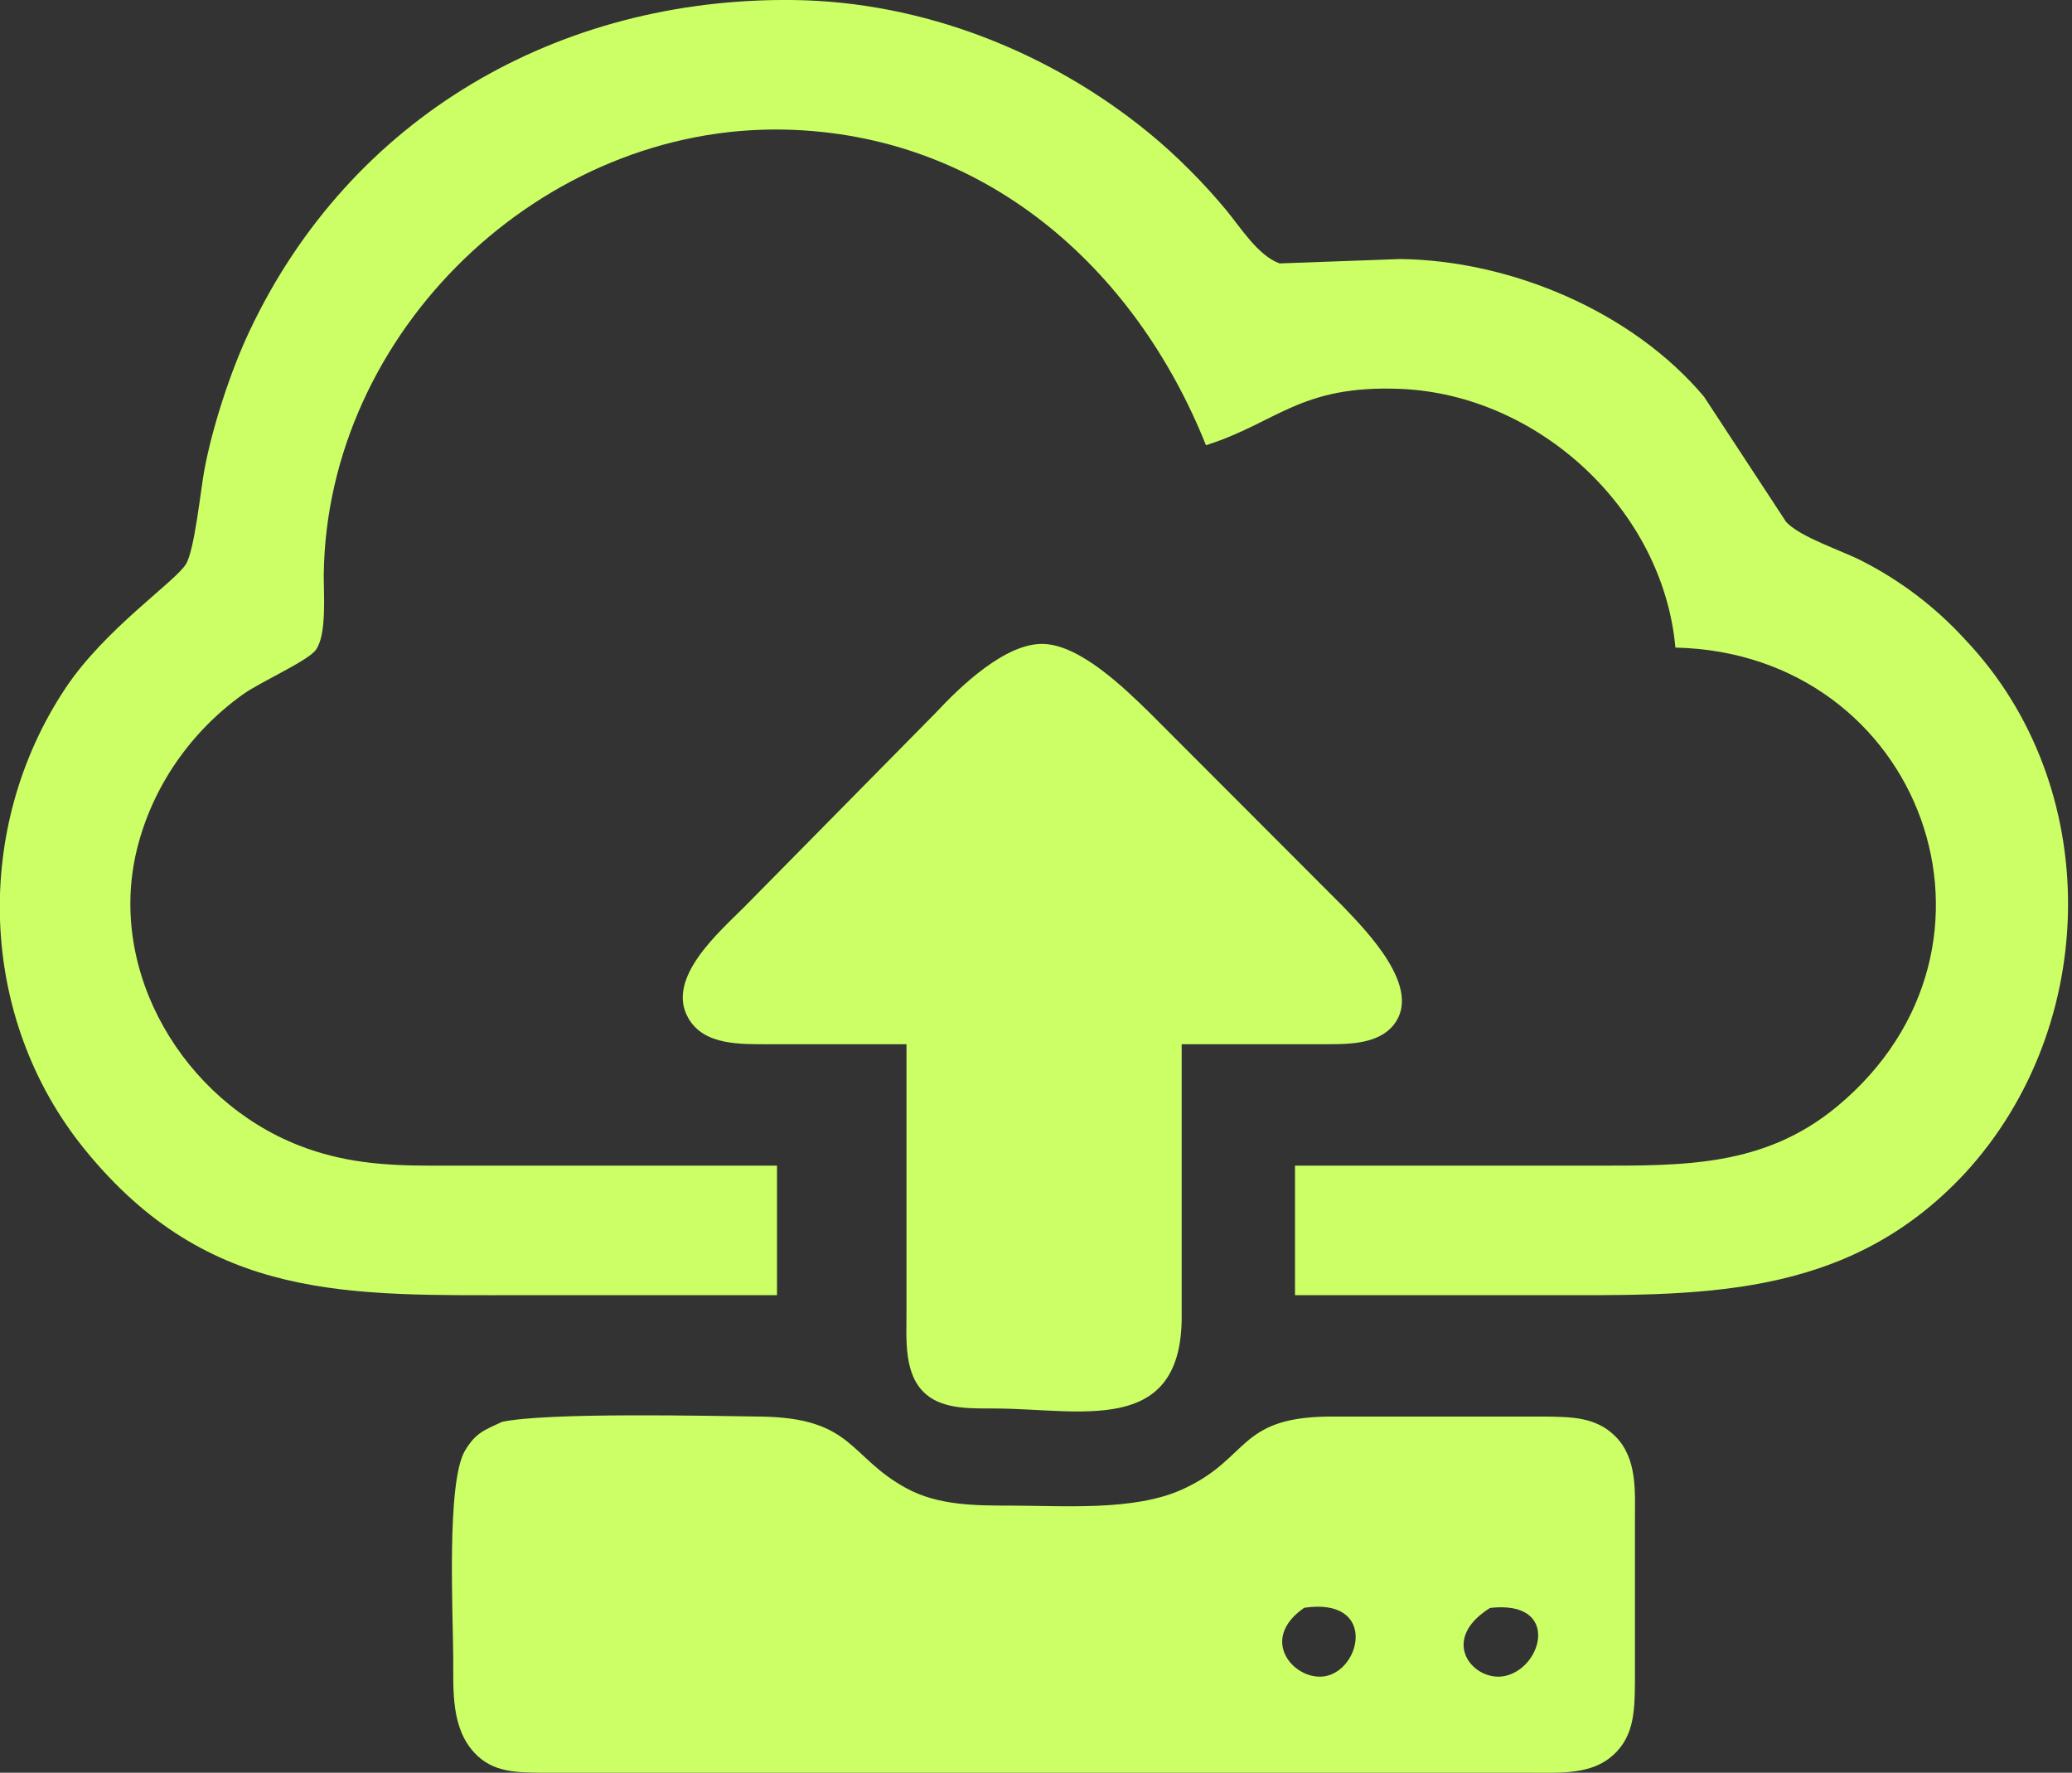
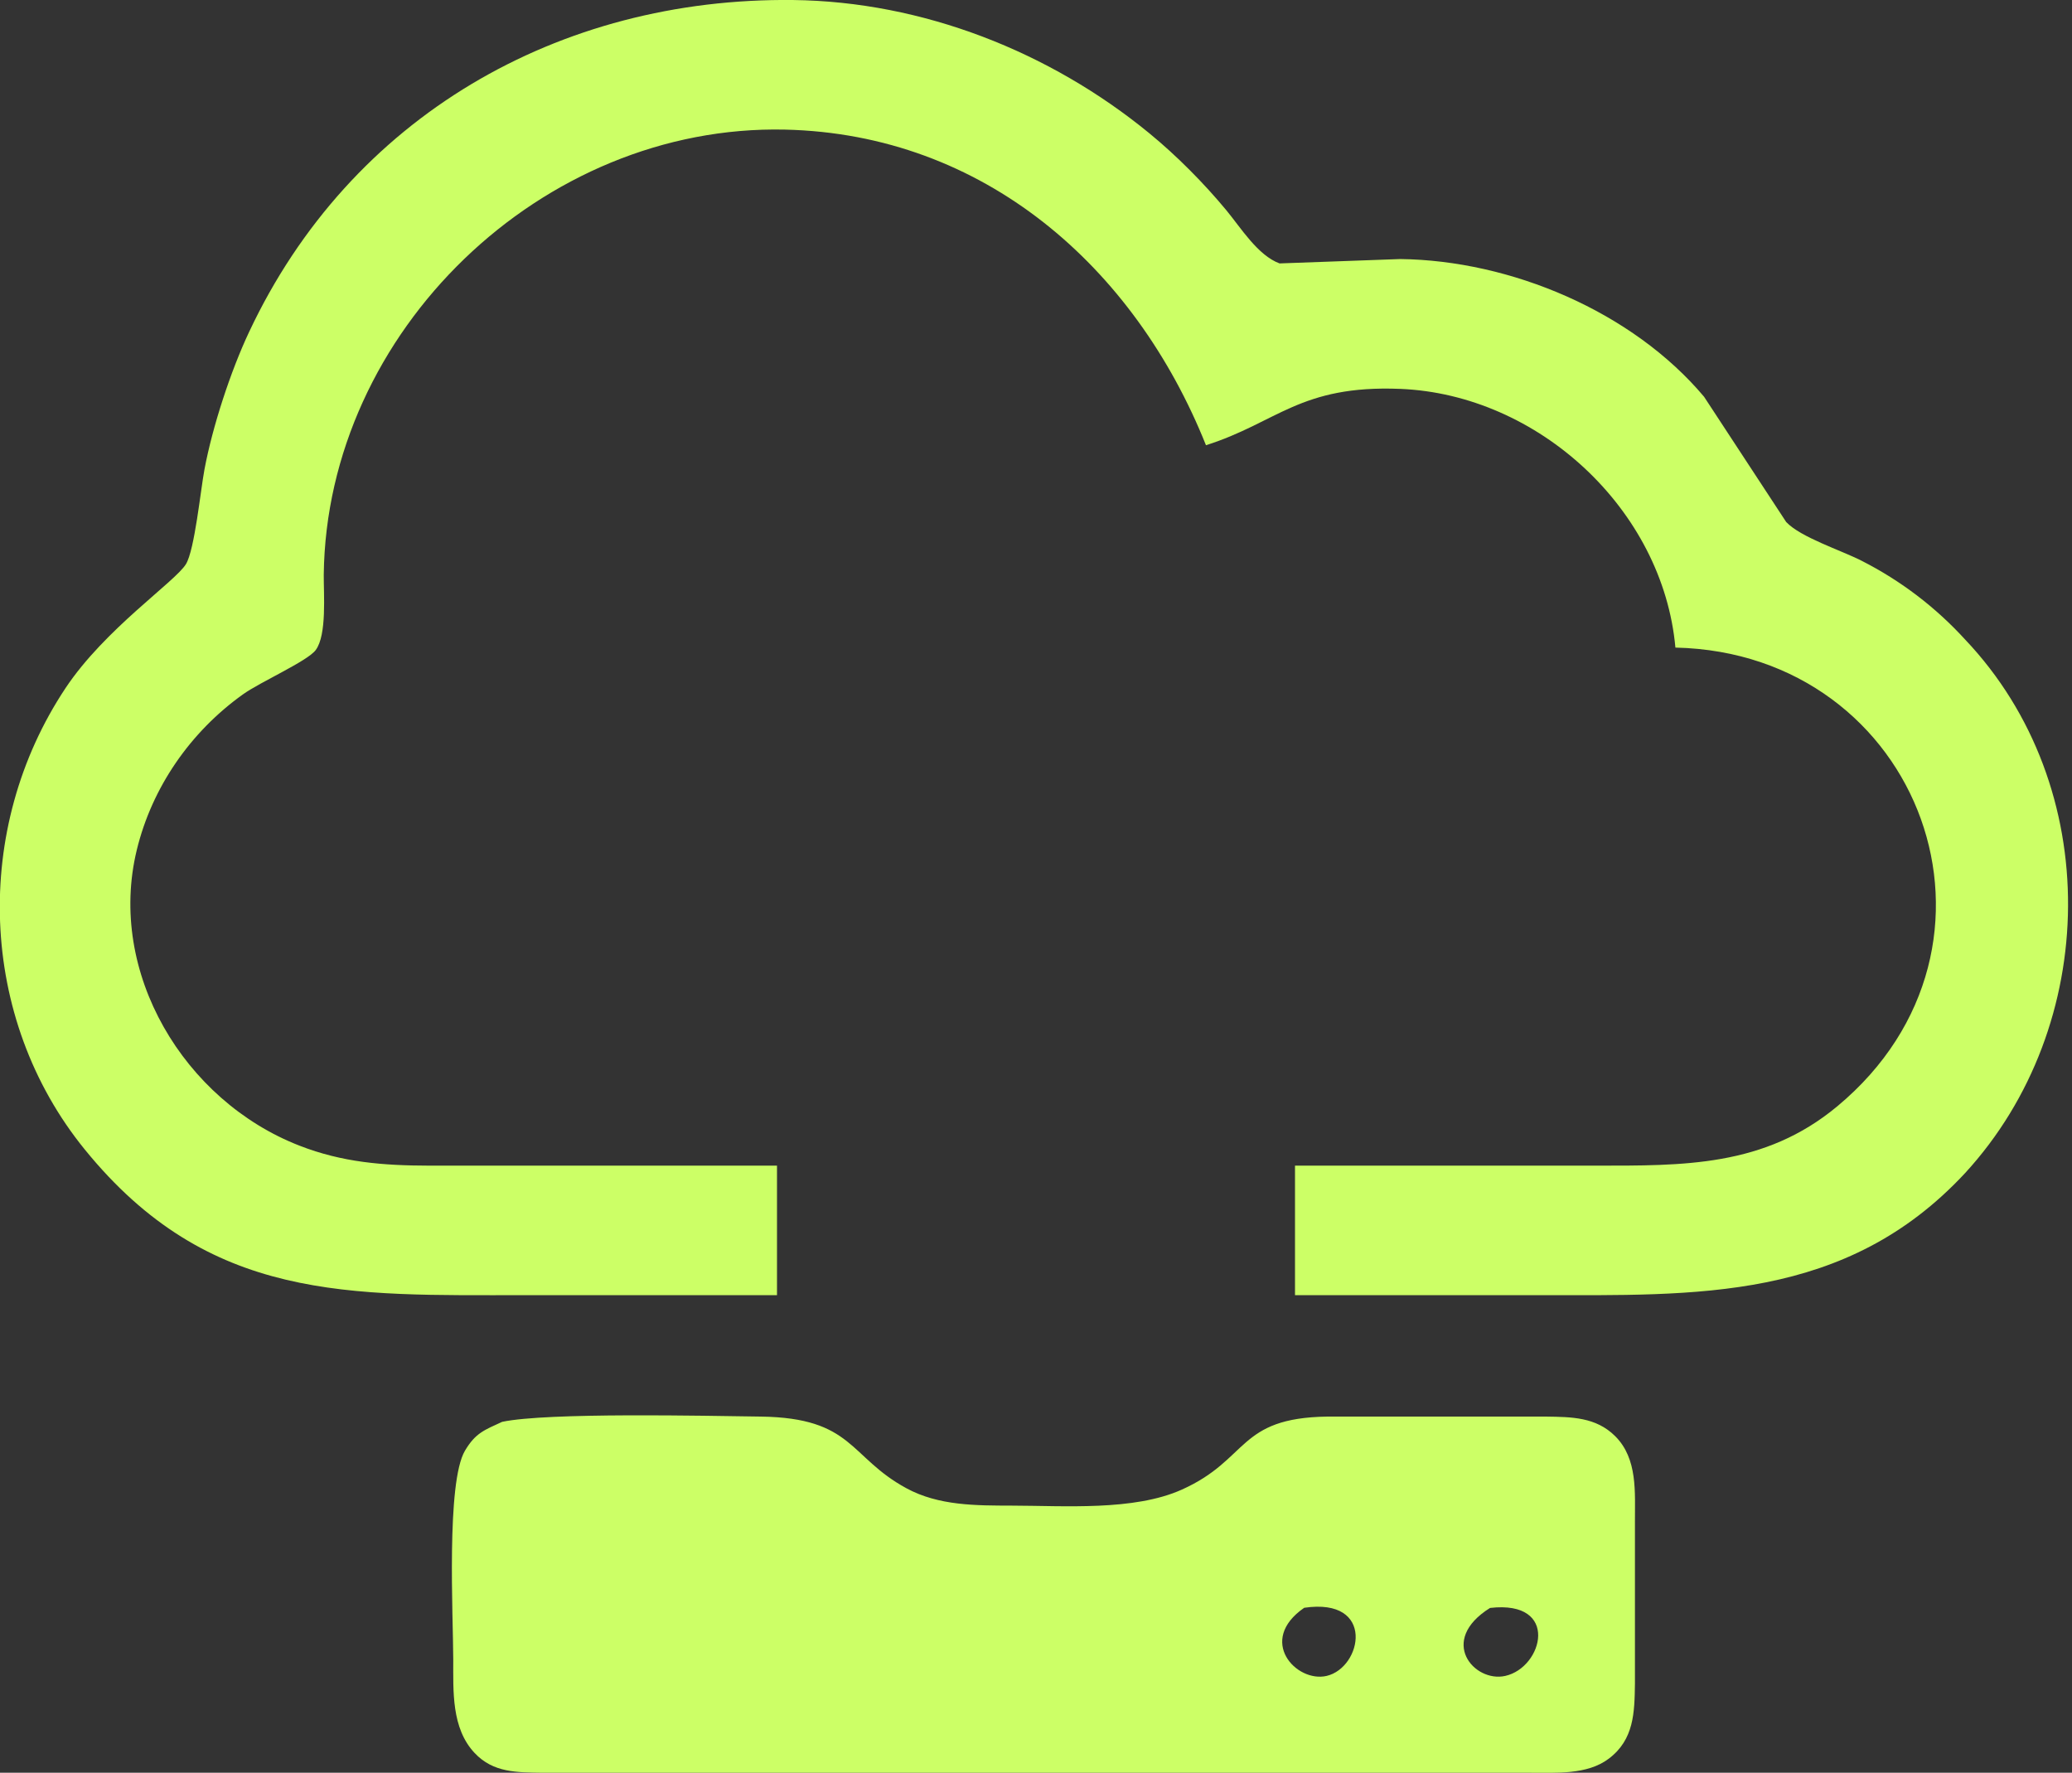
<svg xmlns="http://www.w3.org/2000/svg" width="2.844in" height="2.433in" viewBox="0 0 256 219">
  <rect x="0" y="0" width="256" height="219" fill="#333333" stroke="none" />
-   <path id="Auswahl" fill="#ccff66" stroke="none" stroke-width="0" d="M 96.00,160.00            C 96.00,160.00 96.00,144.00 96.00,144.00              96.00,144.00 53.00,144.00 53.00,144.00              47.39,143.99 42.30,143.60 37.00,141.53              22.74,135.99 13.22,120.15 16.90,105.00              18.78,97.26 23.52,90.43 30.00,85.79              32.17,84.23 37.99,81.68 39.01,80.30              40.40,78.42 39.98,73.39 40.00,71.00              40.36,40.93 66.97,15.33 97.00,16.01              121.56,16.57 140.18,32.95 149.00,55.00              157.79,52.22 160.62,47.54 173.00,48.04              190.07,48.73 205.46,62.94 207.00,80.00              237.41,80.67 250.79,116.89 227.00,136.67              217.97,144.18 207.95,144.00 197.00,144.00              197.00,144.00 160.00,144.00 160.00,144.00              160.00,144.00 160.00,160.00 160.00,160.00              160.00,160.00 190.00,160.00 190.00,160.00              209.60,160.00 228.04,160.80 242.80,144.91              259.49,126.73 260.01,97.15 242.80,79.01              239.16,75.03 234.88,71.75 230.00,69.27              227.38,67.94 222.50,66.39 220.69,64.49              220.69,64.49 210.54,49.01 210.54,49.01              201.68,38.48 186.66,32.16 173.00,32.00              173.00,32.00 158.09,32.54 158.09,32.54              155.41,31.55 153.32,28.16 151.54,26.00              148.75,22.63 145.38,19.23 142.00,16.46              129.69,6.37 113.99,0.19 98.00,0.00              69.07,-0.33 43.29,14.39 30.78,41.00              28.49,45.86 26.25,52.71 25.26,58.00              24.78,60.57 24.05,67.90 22.98,69.68              21.66,71.86 12.97,77.68 8.10,85.00              -3.43,102.33 -2.73,125.76 10.47,142.00              25.84,160.91 43.18,160.00 65.00,160.00              65.00,160.00 96.00,160.00 96.00,160.00 Z            M 112.00,129.00            C 112.00,129.00 112.00,162.00 112.00,162.00              112.01,165.37 111.59,169.85 114.43,172.26              116.68,174.18 120.21,173.98 123.00,174.00              133.44,174.05 145.80,177.38 146.00,163.00              146.00,163.00 146.00,129.00 146.00,129.00              146.00,129.00 163.00,129.00 163.00,129.00              166.01,128.98 170.15,129.22 172.22,126.57              175.76,122.04 168.89,115.07 165.96,112.00              165.96,112.00 142.00,88.01 142.00,88.01              138.91,85.00 133.53,79.75 129.00,79.55              124.26,79.35 118.60,84.85 115.58,88.09              115.58,88.09 92.00,112.00 92.00,112.00              88.93,115.09 82.20,120.82 85.04,125.77              87.00,129.21 91.60,128.98 95.00,129.00              95.00,129.00 112.00,129.00 112.00,129.00 Z            M 62.04,175.65            C 59.87,176.66 58.77,176.99 57.45,179.21              55.12,183.14 55.99,199.62 56.00,205.00              56.01,208.91 55.75,213.50 58.65,216.57              60.96,219.02 63.89,218.95 67.00,219.00              67.00,219.00 88.00,219.00 88.00,219.00              88.00,219.00 189.00,219.00 189.00,219.00              192.19,218.99 196.09,219.29 198.77,217.26              201.90,214.90 201.95,211.55 202.00,208.00              202.00,208.00 202.00,188.00 202.00,188.00              201.99,184.38 202.36,180.22 199.57,177.43              197.18,175.04 194.14,175.05 191.00,175.00              191.00,175.00 164.00,175.00 164.00,175.00              152.83,175.16 154.38,180.28 146.00,184.03              140.09,186.68 131.48,186.01 125.00,186.00              120.61,185.99 115.98,186.02 112.00,183.86              104.87,180.00 105.47,175.16 94.00,175.00              87.17,174.91 67.63,174.47 62.04,175.65 Z            M 161.14,198.62            C 169.99,197.32 168.30,206.02 163.90,207.04              160.15,207.90 155.28,202.66 161.14,198.62 Z            M 184.10,198.64            C 192.77,197.64 190.66,206.00 185.97,207.04              182.13,207.89 177.62,202.68 184.10,198.64 Z" />
+   <path id="Auswahl" fill="#ccff66" stroke="none" stroke-width="0" d="M 96.00,160.00            C 96.00,160.00 96.00,144.00 96.00,144.00              96.00,144.00 53.00,144.00 53.00,144.00              47.39,143.99 42.30,143.60 37.00,141.53              22.74,135.99 13.22,120.15 16.90,105.00              18.78,97.26 23.52,90.43 30.00,85.79              32.17,84.23 37.99,81.68 39.01,80.30              40.40,78.42 39.98,73.39 40.00,71.00              40.36,40.93 66.97,15.33 97.00,16.01              121.56,16.57 140.18,32.95 149.00,55.00              157.79,52.22 160.62,47.54 173.00,48.04              190.07,48.73 205.46,62.94 207.00,80.00              237.41,80.67 250.79,116.89 227.00,136.67              217.97,144.18 207.95,144.00 197.00,144.00              197.00,144.00 160.00,144.00 160.00,144.00              160.00,144.00 160.00,160.00 160.00,160.00              160.00,160.00 190.00,160.00 190.00,160.00              209.60,160.00 228.04,160.80 242.80,144.91              259.49,126.73 260.01,97.15 242.80,79.01              239.16,75.03 234.88,71.75 230.00,69.27              227.38,67.94 222.50,66.39 220.69,64.49              220.69,64.49 210.54,49.01 210.54,49.01              201.68,38.48 186.66,32.16 173.00,32.00              173.00,32.00 158.09,32.54 158.09,32.54              155.41,31.55 153.32,28.16 151.54,26.00              148.75,22.63 145.38,19.23 142.00,16.46              129.69,6.37 113.99,0.19 98.00,0.00              69.07,-0.33 43.29,14.39 30.78,41.00              28.49,45.86 26.25,52.71 25.26,58.00              24.78,60.57 24.05,67.90 22.98,69.68              21.66,71.86 12.97,77.68 8.10,85.00              -3.43,102.33 -2.73,125.76 10.47,142.00              25.84,160.91 43.18,160.00 65.00,160.00              65.00,160.00 96.00,160.00 96.00,160.00 Z            M 112.00,129.00            Z            M 62.04,175.65            C 59.87,176.66 58.77,176.99 57.45,179.21              55.12,183.14 55.99,199.62 56.00,205.00              56.01,208.91 55.75,213.50 58.65,216.57              60.96,219.02 63.89,218.95 67.00,219.00              67.00,219.00 88.00,219.00 88.00,219.00              88.00,219.00 189.00,219.00 189.00,219.00              192.19,218.99 196.09,219.29 198.77,217.26              201.90,214.90 201.95,211.55 202.00,208.00              202.00,208.00 202.00,188.00 202.00,188.00              201.99,184.38 202.36,180.22 199.57,177.43              197.18,175.04 194.14,175.05 191.00,175.00              191.00,175.00 164.00,175.00 164.00,175.00              152.83,175.16 154.38,180.28 146.00,184.03              140.09,186.68 131.48,186.01 125.00,186.00              120.61,185.99 115.98,186.02 112.00,183.86              104.87,180.00 105.47,175.16 94.00,175.00              87.17,174.91 67.63,174.47 62.04,175.65 Z            M 161.14,198.62            C 169.99,197.32 168.30,206.02 163.90,207.04              160.15,207.90 155.28,202.66 161.14,198.62 Z            M 184.10,198.64            C 192.77,197.64 190.66,206.00 185.97,207.04              182.13,207.89 177.62,202.68 184.10,198.64 Z" />
</svg>